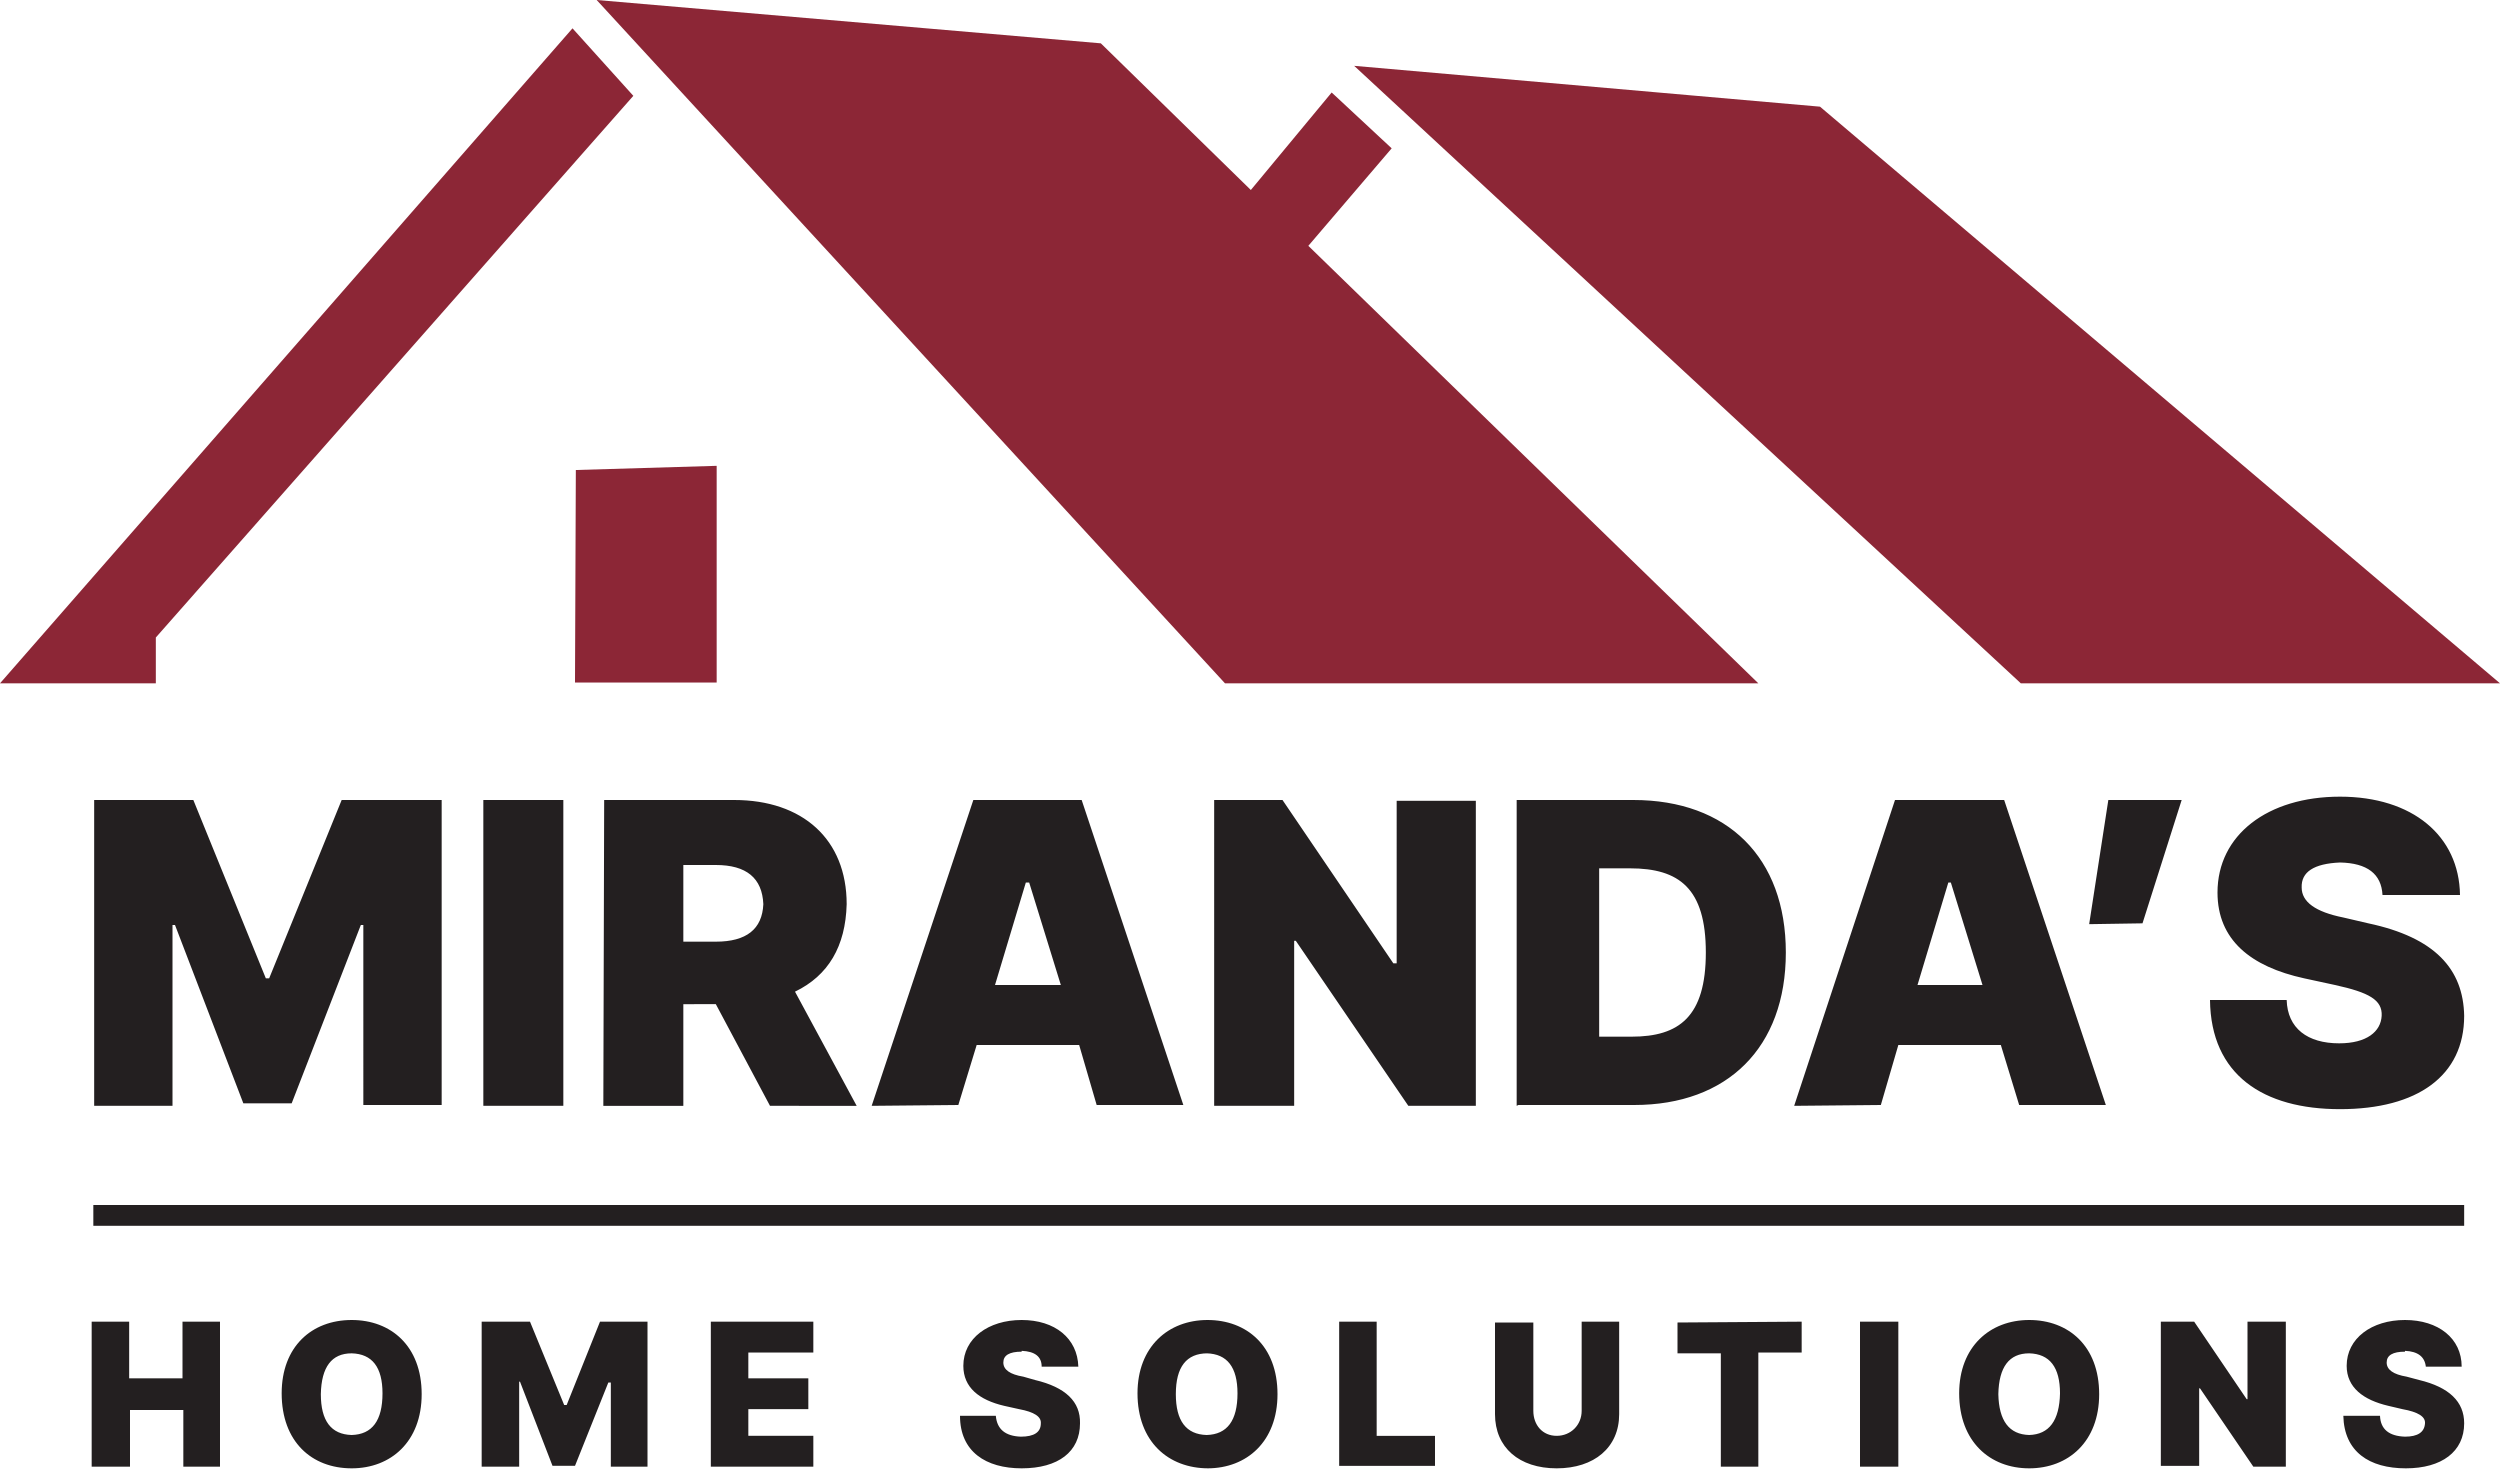
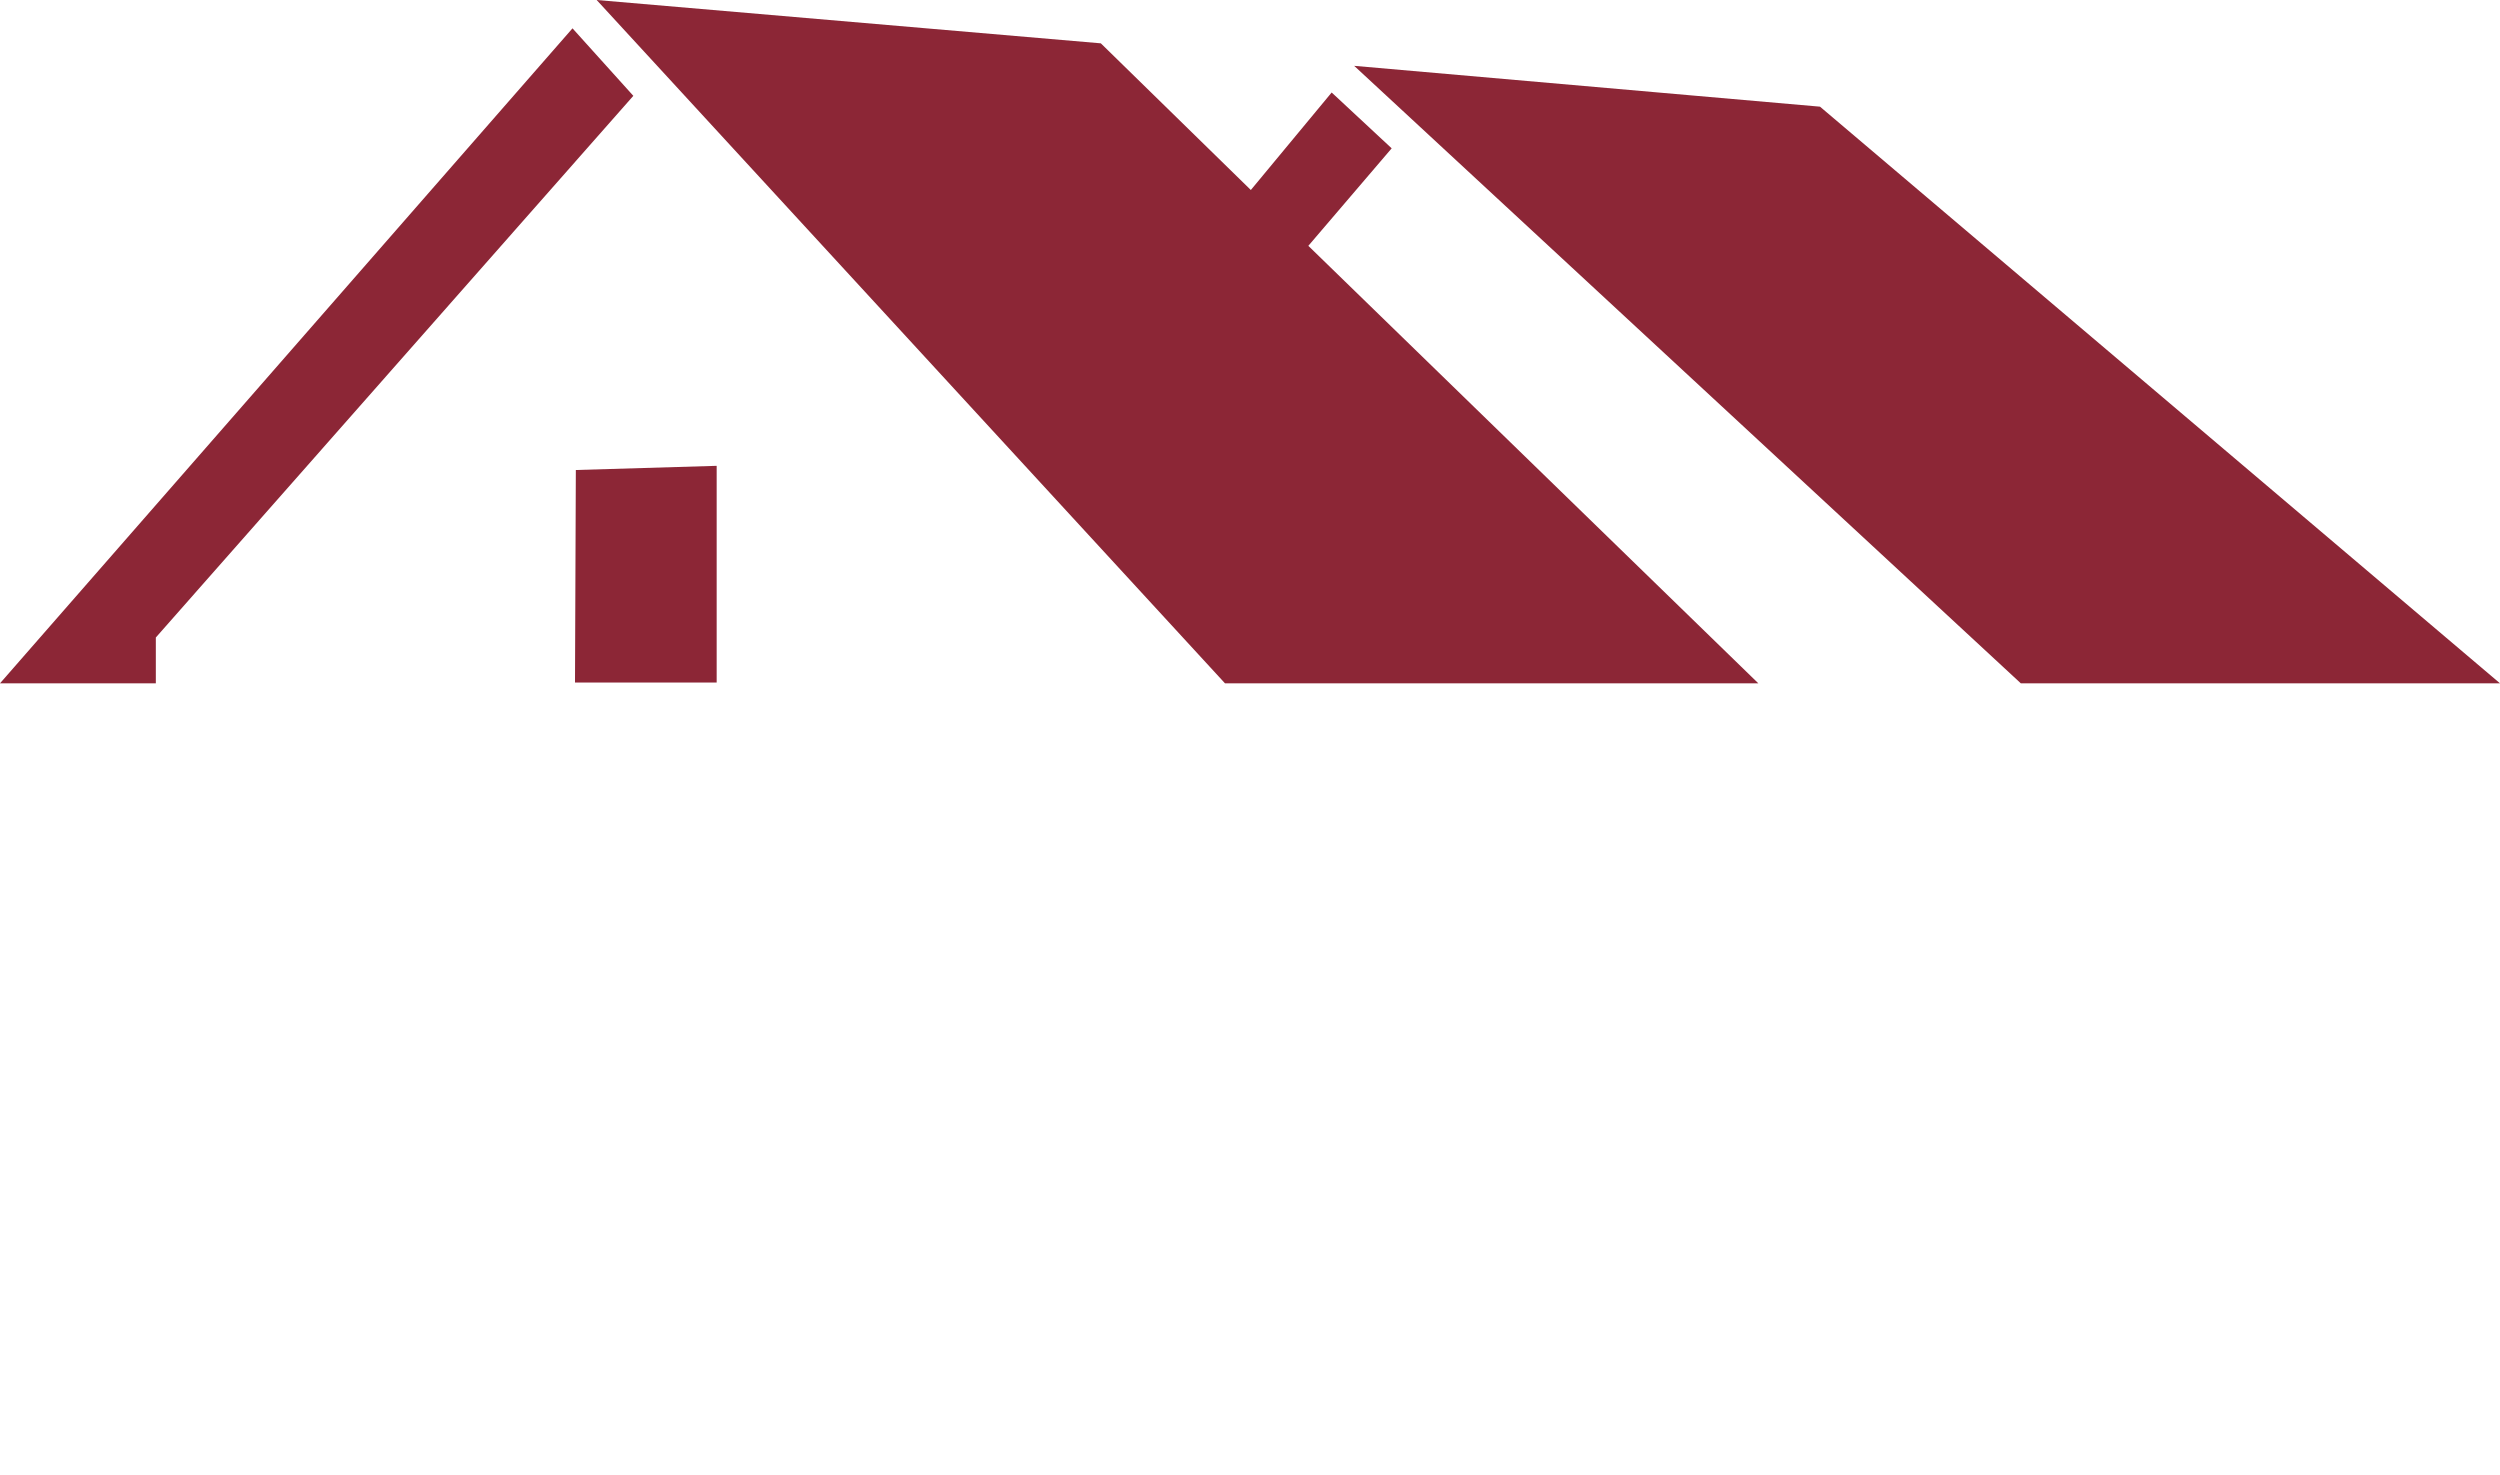
<svg xmlns="http://www.w3.org/2000/svg" width="300" height="177" fill="none">
  <path fill="#8c2636" d="m76 11.5-7.3-8.1L0 82h18.7v-5.5zM218.4 12.8l-55.9-4.9 80 74.1H300zM167 17.8l-7.2-6.7-9.7 11.7-18-17.6L71.6 0 147 82h64l-54-52.5zM69 81.9H86v-26l-16.9.5z" />
-   <path fill="#231f20" d="m23.2 96 8.7 21.4h.4L41 96h12v36.6h-9.4V111h-.3L35 132.4h-5.8L21 111h-.3v21.7h-9.4V96zM67.6 132.7H58V96h9.6zM72.5 96h15.6c8.2 0 13.5 4.7 13.5 12.5q-.2 7.6-6.2 10.5l7.4 13.7H92.4l-6.5-12.2H82v12.2h-9.6zm13.4 17q5.5 0 5.7-4.5-.2-4.7-5.7-4.7H82v9.2zM104.6 132.7 116.8 96h13l12.2 36.6h-10.4l-2.1-7.2h-12.3l-2.2 7.2zm22.7-14.5-3.8-12.3h-.4l-3.7 12.3zM169 132.7l-13.5-19.8h-.2v19.8h-9.6V96h8.2l13.3 19.6h.4V96.1h9.5v36.6zM182 132.7V96H196c11.3 0 18.3 6.9 18.3 18.3s-7 18.3-18.2 18.3h-13.9m13.6-8.2c5.7 0 8.9-2.4 8.9-10.1s-3.2-10.1-9.1-10.1h-3.7v20.2zM215.3 132.7 227.4 96h13.1l12.2 36.6h-10.4l-2.2-7.2h-12.3l-2.1 7.2zm22.6-14.5-3.8-12.3h-.3l-3.7 12.3zM250.7 110.9 253 96h8.8l-4.7 14.8zM280.8 103.5q-4.7.2-4.6 3 0 2.6 5 3.6l3 .7c8 1.7 11.4 5.5 11.5 11.1 0 7.2-5.6 11.2-14.9 11.2-9.2 0-15.5-4.1-15.6-13.1h9.2c.1 3.4 2.5 5.2 6.3 5.2 3.3 0 5-1.4 5.1-3.3s-1.5-2.8-5.6-3.7l-3.7-.8c-6.4-1.4-10.4-4.6-10.4-10.3 0-6.9 6-11.5 14.7-11.5s14.3 4.7 14.4 11.8h-9.3q-.2-3.8-5.1-3.9M295.7 144.6H11.2v2.5h284.5zM11 158.6h4.5v6.8h6.4v-6.8h4.5V176H22v-6.8h-6.4v6.8h-4.6zM42.2 176.2c-4.8 0-8.4-3.2-8.4-9 0-5.6 3.6-8.8 8.4-8.8 4.7 0 8.4 3.1 8.4 8.9 0 5.7-3.7 8.9-8.4 8.9m0-13.8q-3.6 0-3.7 4.9 0 4.8 3.7 4.9 3.7-.1 3.7-5 0-4.7-3.7-4.8M63.6 158.6l4.1 10h.3l4-10h5.7V176h-4.4v-10.1H73l-4 10h-2.7l-3.9-10.1h-.1V176h-4.5v-17.4zM85.3 158.6h12.3v3.7h-7.8v3.1H97v3.7h-7.2v3.2h7.8v3.7H85.3zM122.6 162.2q-2.2 0-2.2 1.3t2.4 1.7l1.4.4q5.5 1.3 5.4 5.2c0 3.4-2.6 5.4-7 5.4-4.3 0-7.4-2-7.4-6.3h4.3q.2 2.4 3 2.5 2.4 0 2.4-1.6.1-1.2-2.6-1.7l-1.8-.4c-3-.7-4.9-2.2-4.9-4.8 0-3.3 3-5.5 7-5.5s6.7 2.2 6.8 5.6H125q0-1.8-2.4-1.9M145 176.2c-4.8 0-8.5-3.2-8.5-9 0-5.6 3.7-8.8 8.4-8.8s8.4 3.1 8.4 8.9c0 5.7-3.7 8.9-8.4 8.9m0-13.8q-3.8 0-3.8 4.9 0 4.8 3.7 4.9 3.7-.1 3.7-5 0-4.7-3.7-4.8M165.2 158.6v13.7h7v3.6h-11.5v-17.3zM194.3 158.6v11.1c0 4-3 6.5-7.5 6.5s-7.4-2.5-7.4-6.5v-11h4.6v10.6c0 1.7 1.1 3 2.8 3s3-1.3 3-3v-10.7zM216.2 158.6v3.7H211V176h-4.5v-13.6h-5.2v-3.7zM227.8 176h-4.6v-17.4h4.6zM243.5 176.2c-4.7 0-8.4-3.2-8.4-9 0-5.6 3.7-8.8 8.4-8.8s8.4 3.1 8.4 8.9c0 5.7-3.7 8.9-8.4 8.9m0-13.8q-3.6 0-3.7 4.9.1 4.8 3.7 4.9 3.6-.1 3.7-5 0-4.7-3.7-4.8M270.4 176l-6.4-9.4h-.1v9.3h-4.6v-17.3h4l6.3 9.3h.1v-9.3h4.6V176zM288.6 162.2q-2.2 0-2.2 1.3t2.4 1.7l1.5.4q5.4 1.3 5.4 5.2c0 3.4-2.7 5.4-7 5.4-4.4 0-7.4-2-7.5-6.3h4.4q.1 2.4 3 2.5 2.3 0 2.4-1.6.1-1.2-2.7-1.7l-1.7-.4c-3-.7-5-2.2-5-4.8 0-3.3 3-5.5 7-5.5s6.8 2.2 6.8 5.6h-4.3q-.2-1.8-2.5-1.9" />
</svg>